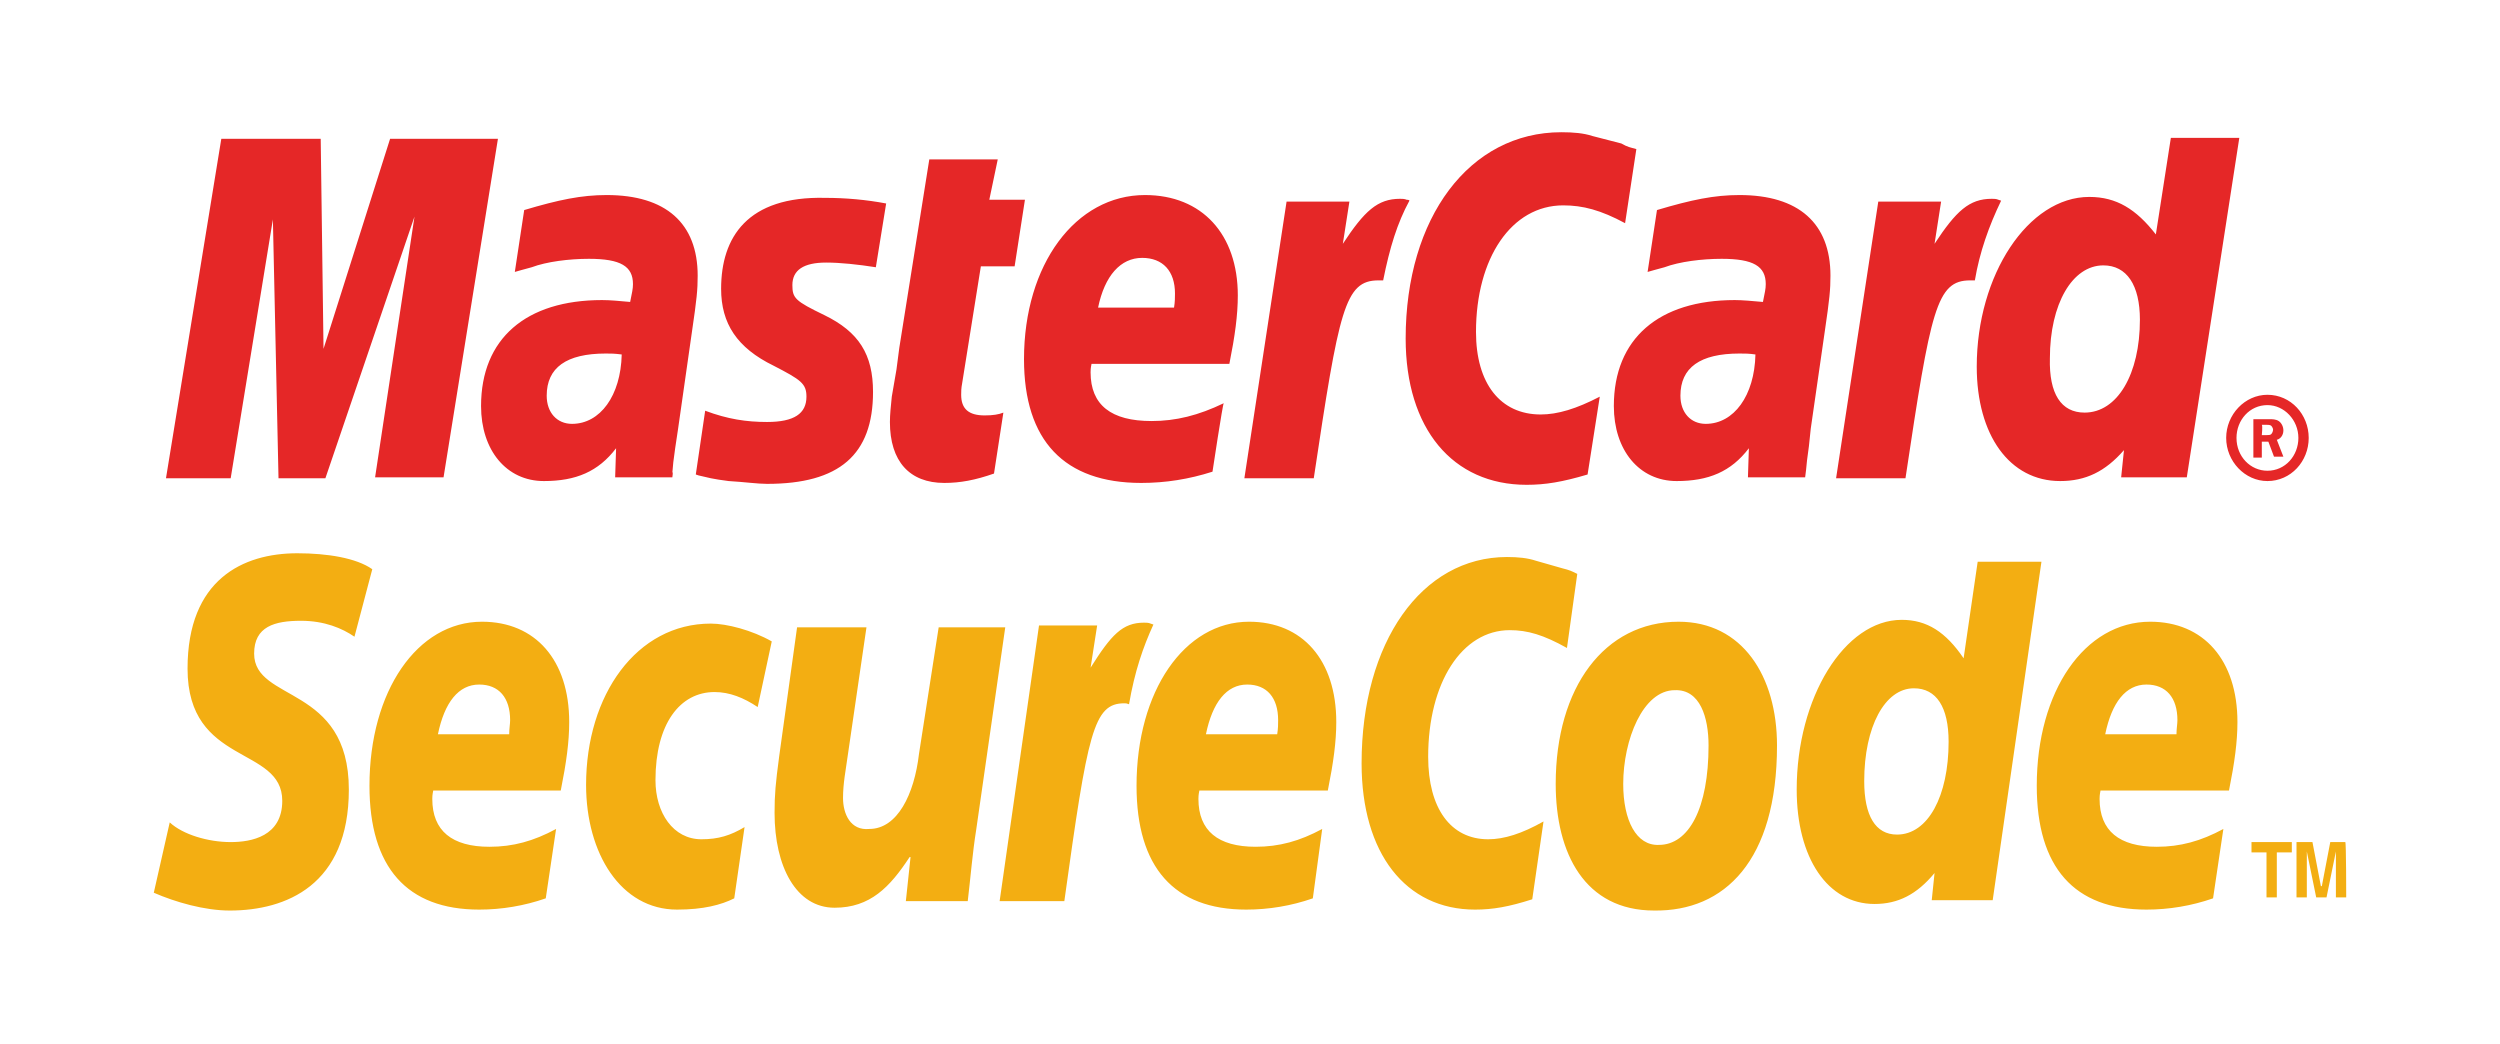
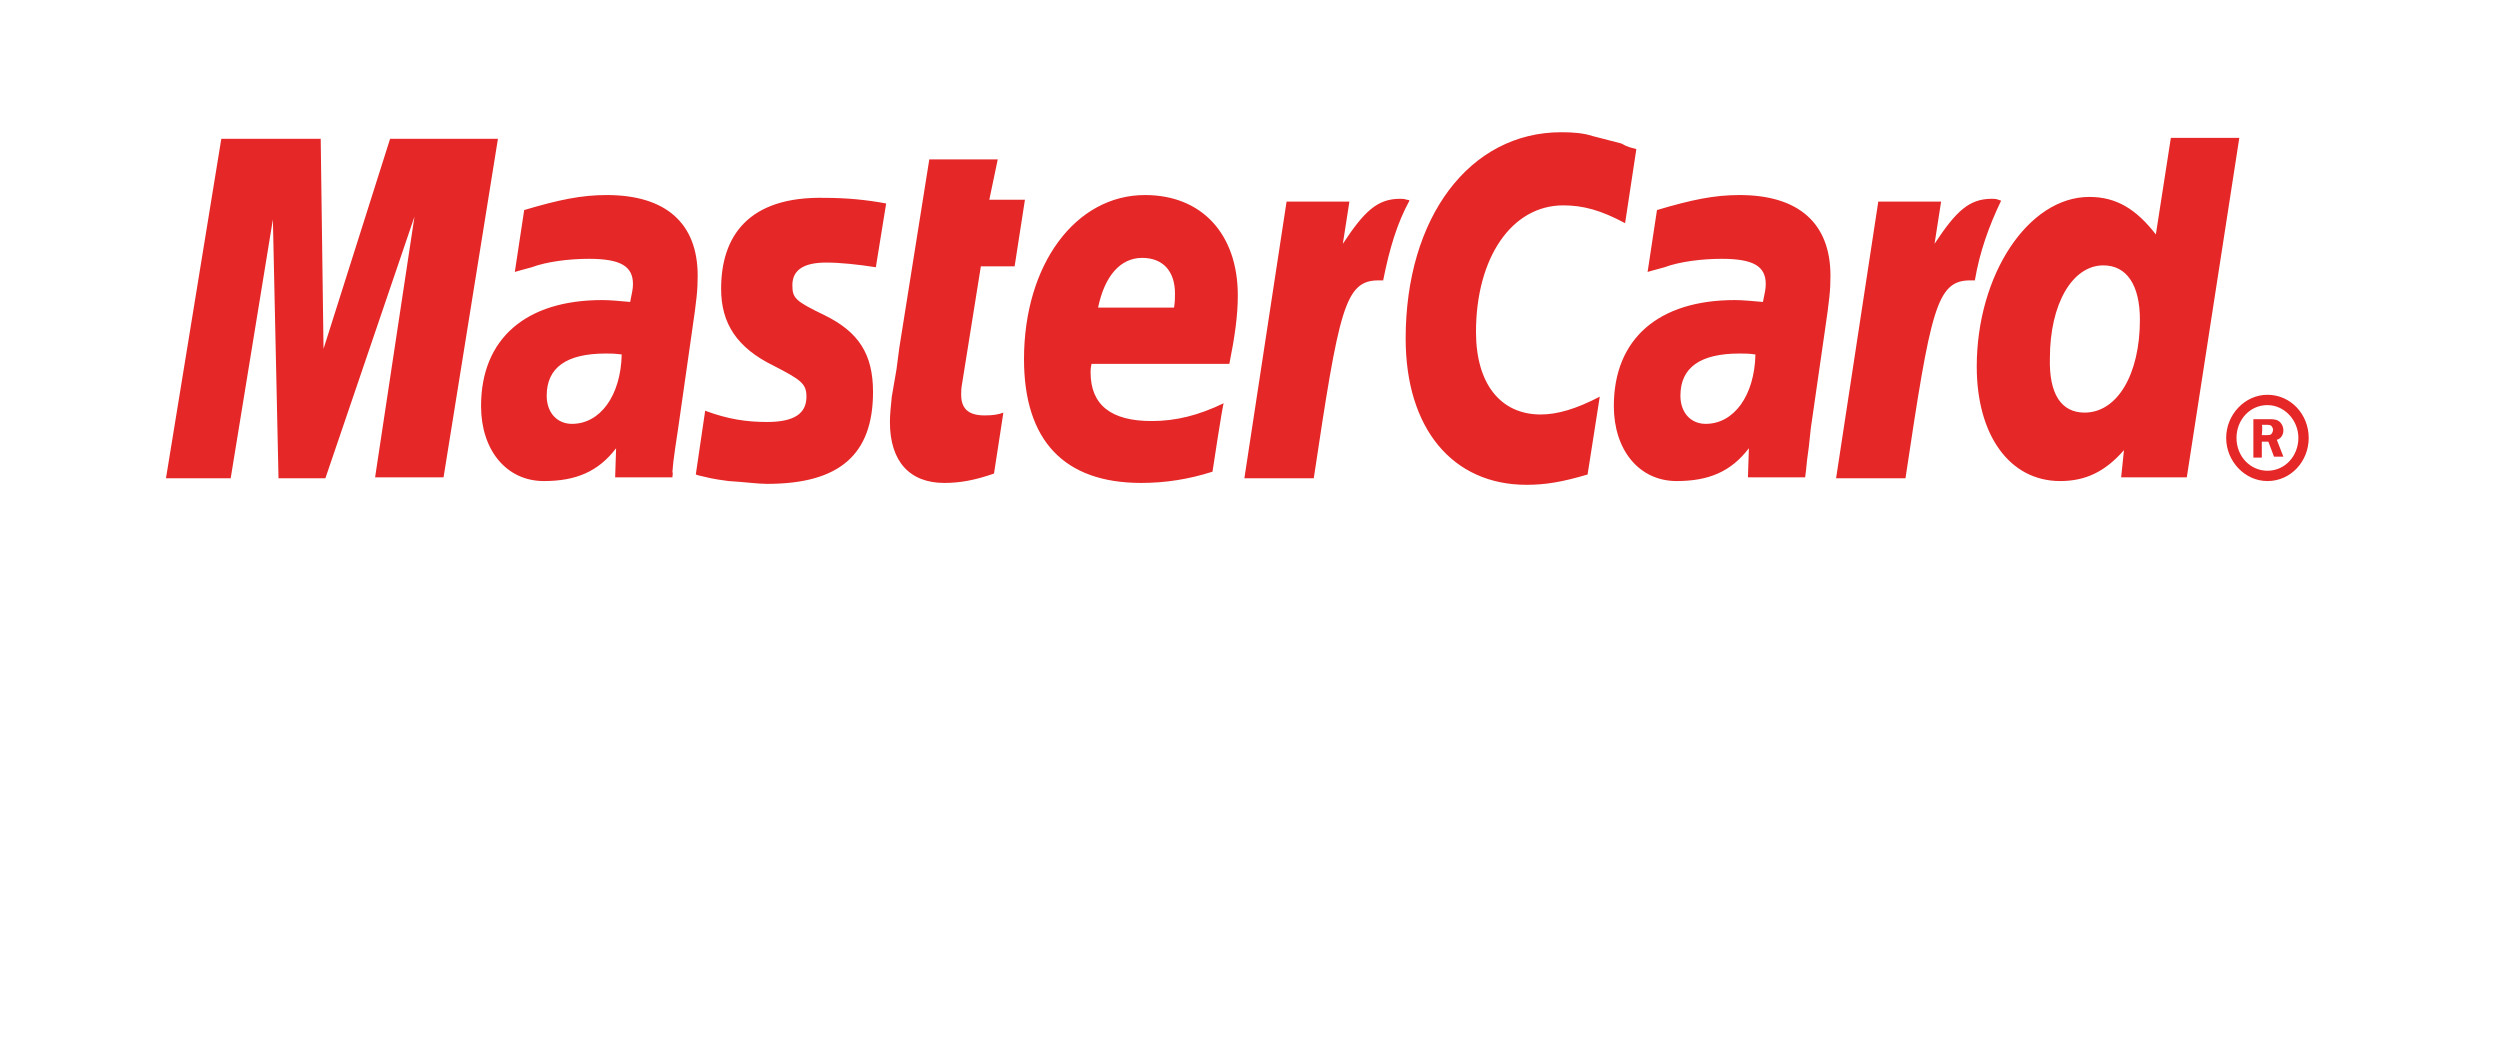
<svg xmlns="http://www.w3.org/2000/svg" id="katman_1" x="0px" y="0px" viewBox="0 0 266.6 111.3" style="enable-background:new 0 0 266.6 111.3;" xml:space="preserve">
  <style type="text/css">	.st0{fill-rule:evenodd;clip-rule:evenodd;fill:#E52727;}	.st1{fill-rule:evenodd;clip-rule:evenodd;fill:#F3AE12;}</style>
  <g>
    <path class="st0" d="M237.4,46.7c0-2.5,2-4.6,4.4-4.6c2.5,0,4.4,2.1,4.4,4.6s-1.9,4.6-4.4,4.6C239.4,51.3,237.4,49.2,237.4,46.7z    M241.8,50.2c1.9,0,3.3-1.6,3.3-3.5s-1.5-3.5-3.3-3.5c-1.9,0-3.3,1.6-3.3,3.5C238.5,48.7,240,50.2,241.8,50.2L241.8,50.2z    M241.2,48.8h-0.9v-4.1h1.7c0.3,0,0.7,0,1,0.2s0.5,0.6,0.5,1c0,0.5-0.3,0.9-0.7,1l0.7,1.8h-1l-0.6-1.6h-0.7   C241.2,47,241.2,48.8,241.2,48.8z M241.2,46.4h0.5c0.2,0,0.4,0,0.5-0.1s0.2-0.3,0.2-0.5c0-0.1-0.1-0.3-0.2-0.4s-0.4-0.1-0.5-0.1   h-0.5C241.3,45.4,241.2,46.4,241.2,46.4z M174.5,15.9l-1.2,7.9c-2.6-1.4-4.5-1.9-6.6-1.9c-5.5,0-9.3,5.6-9.3,13.5   c0,5.5,2.6,8.8,6.9,8.8c1.8,0,3.8-0.6,6.3-1.9l-1.3,8.3c-2.7,0.8-4.5,1.1-6.5,1.1c-7.9,0-12.9-6-12.9-15.6c0-12.9,6.8-22,16.6-22   c1.3,0,2.4,0.1,3.3,0.4l3.1,0.8C173.6,15.7,173.8,15.7,174.5,15.9z M150,21.3c-0.2-0.1-0.5-0.1-0.7-0.1c-2.4,0-3.8,1.3-6.1,4.8   l0.7-4.5h-6.7L132.7,51h7.4c2.7-18,3.3-21.1,6.9-21.1h0.5c0.7-3.5,1.5-6.1,2.8-8.5C150.3,21.3,150,21.3,150,21.3z M106,50.5   c-2,0.7-3.6,1-5.3,1c-3.7,0-5.8-2.3-5.8-6.5c0-0.8,0.1-1.7,0.2-2.7l0.5-2.9l0.3-2.3L99.1,17h7.3l-0.9,4.3h3.8l-1.1,7.1h-3.6   l-2,12.5c-0.1,0.5-0.1,0.9-0.1,1.2c0,1.5,0.8,2.2,2.5,2.2c0.9,0,1.5-0.1,2-0.3L106,50.5L106,50.5z M76.9,30.8   c0,3.7,1.7,6.3,5.6,8.2c2.9,1.5,3.5,1.9,3.5,3.3c0,1.8-1.3,2.7-4.2,2.7c-2.2,0-4.2-0.3-6.6-1.2l-1,6.8l0.3,0.1l1.3,0.3   c0.5,0.1,1.1,0.2,1.9,0.3c1.7,0.1,3.1,0.3,4.1,0.3c7.7,0,11.3-3.1,11.3-9.8c0-4-1.5-6.4-5.2-8.2c-3.1-1.5-3.4-1.8-3.4-3.2   c0-1.6,1.2-2.4,3.6-2.4c1.5,0,3.4,0.2,5.3,0.5l1.1-6.8c-2.1-0.4-4.3-0.6-6.5-0.6C79.7,20.9,76.9,25.3,76.9,30.8z M233.2,50.9h-7   l0.3-2.9c-2,2.3-4.1,3.3-6.8,3.3c-5.4,0-8.9-4.9-8.9-12.2c0-9.8,5.5-18.1,12-18.1c2.9,0,5,1.3,7.1,4l1.6-10.3h7.3L233.2,50.9   L233.2,50.9z M222.3,44c3.5,0,5.9-4.1,5.9-9.9c0-3.7-1.4-5.8-3.9-5.8c-3.3,0-5.7,4.1-5.7,9.9C218.5,42,219.8,44,222.3,44z    M129.3,50.3c-2.5,0.8-5,1.2-7.6,1.2c-8.2,0-12.5-4.5-12.5-13.2c0-10.1,5.5-17.5,12.9-17.5c6.1,0,9.9,4.2,9.9,10.7   c0,2.1-0.3,4.3-0.9,7.3h-14.7c-0.1,0.5-0.1,0.7-0.1,0.9c0,3.5,2.2,5.2,6.5,5.2c2.6,0,5-0.6,7.7-1.9C130.4,43,129.3,50.3,129.3,50.3   z M125.2,32.8c0.1-0.6,0.1-1.1,0.1-1.5c0-2.4-1.3-3.8-3.5-3.8c-2.3,0-4,1.9-4.7,5.3H125.2z M47.3,50.9H40l4.2-27.8L34.7,51h-5   l-0.6-27.6L24.6,51h-6.9l5.9-36.2h10.6l0.3,22.4l7.1-22.4h11.5L47.3,50.9z M66.3,37.8c-0.8-0.1-1.1-0.1-1.7-0.1   c-4.2,0-6.3,1.5-6.3,4.5c0,1.8,1.1,3,2.7,3C64,45.2,66.2,42.2,66.3,37.8z M71.7,50.9h-6.1l0.1-3.1c-1.9,2.5-4.3,3.5-7.7,3.5   c-4,0-6.7-3.3-6.7-8c0-7.2,4.8-11.3,12.9-11.3c0.9,0,1.9,0.1,3,0.2c0.2-1,0.3-1.4,0.3-1.9c0-1.9-1.3-2.7-4.7-2.7   c-2.1,0-4.5,0.3-6.1,0.9l-1.1,0.3L54.9,29l1-6.6c3.7-1.1,6.1-1.6,8.8-1.6c6.3,0,9.7,3,9.7,8.6c0,1.5-0.1,2.5-0.6,5.9l-1.5,10.5   L72,47.8l-0.2,1.5l-0.1,1.1C71.8,50.2,71.7,50.9,71.7,50.9z M187.2,37.8c-0.7-0.1-1.1-0.1-1.7-0.1c-4.2,0-6.3,1.5-6.3,4.5   c0,1.8,1.1,3,2.7,3C184.9,45.2,187.1,42.2,187.2,37.8z M192.5,50.9h-6.1l0.1-3.1c-1.9,2.5-4.3,3.5-7.7,3.5c-4,0-6.7-3.3-6.7-8   c0-7.2,4.8-11.3,12.9-11.3c0.8,0,1.9,0.1,3,0.2c0.2-1,0.3-1.4,0.3-1.9c0-1.9-1.3-2.7-4.7-2.7c-2.1,0-4.5,0.3-6.1,0.9l-1.1,0.3   l-0.7,0.2l1-6.6c3.7-1.1,6.1-1.6,8.8-1.6c6.3,0,9.7,3,9.7,8.6c0,1.5-0.1,2.5-0.6,5.9l-1.5,10.4l-0.2,1.9l-0.2,1.5l-0.1,1   L192.5,50.9L192.5,50.9z M213.1,21.3c-0.2-0.1-0.5-0.1-0.7-0.1c-2.4,0-3.8,1.3-6.1,4.8l0.7-4.5h-6.7L195.8,51h7.4   c2.7-18,3.3-21.1,6.9-21.1h0.5c0.5-3,1.5-5.8,2.8-8.5L213.1,21.3L213.1,21.3z" />
-     <path class="st1" d="M182.2,79.5c0,6.7-2.1,10.6-5.3,10.6c-2.4,0.1-3.8-2.6-3.8-6.5c0-4.7,2.1-10,5.5-10   C181.3,73.5,182.2,76.5,182.2,79.5z M189.5,79.5c0-7.4-3.7-13.2-10.5-13.2c-7.9,0-13.1,7-13.1,17.3c0,7.4,3.1,13.5,10.5,13.5   C183.9,97.2,189.5,91.8,189.5,79.5z M168.2,61.2l-1.1,7.9c-2.5-1.4-4.2-1.9-6.1-1.9c-5.1,0-8.7,5.6-8.7,13.5c0,5.5,2.4,8.8,6.4,8.8   c1.7,0,3.6-0.6,5.9-1.9l-1.2,8.3c-2.5,0.8-4.2,1.1-6.1,1.1c-7.4,0-12.1-6-12.1-15.6c0-12.9,6.4-22,15.5-22c1.2,0,2.2,0.1,3.1,0.4   l2.8,0.8C167.4,60.8,167.6,60.9,168.2,61.2L168.2,61.2z M122.7,66.5c-0.2-0.1-0.5-0.1-0.7-0.1c-2.3,0-3.5,1.3-5.7,4.8l0.7-4.5h-6.2   l-4.2,29.4h6.9c2.5-18,3.1-21.1,6.4-21.1c0.2,0,0.2,0,0.5,0.1c0.6-3.5,1.5-6.1,2.6-8.5L122.7,66.5L122.7,66.5z M212.5,96H206   l0.3-2.9c-1.9,2.3-3.9,3.3-6.4,3.3c-5,0-8.3-4.9-8.3-12.2c0-9.8,5.1-18.1,11.2-18.1c2.7,0,4.7,1.3,6.6,4.1l1.5-10.3h6.8L212.5,96   L212.5,96z M202.3,89c3.3,0,5.5-4.1,5.5-9.9c0-3.7-1.3-5.7-3.7-5.7c-3.1,0-5.3,4.1-5.3,9.9C198.8,87,200,89,202.3,89z M58.2,95.8   c-2.3,0.8-4.7,1.2-7.1,1.2c-7.7,0-11.7-4.5-11.7-13.2c0-10.1,5.1-17.5,12-17.5c5.7,0,9.3,4.1,9.3,10.7c0,2.1-0.3,4.3-0.9,7.3H46.2   c-0.1,0.5-0.1,0.7-0.1,0.9c0,3.4,2.1,5.1,6.1,5.1c2.5,0,4.7-0.6,7.1-1.9L58.2,95.8z M54.3,78.3c0-0.6,0.1-1.1,0.1-1.5   c0-2.4-1.2-3.8-3.3-3.8c-2.2,0-3.7,1.9-4.4,5.3H54.3L54.3,78.3z M140,95.8c-2.3,0.8-4.7,1.2-7.1,1.2c-7.7,0-11.7-4.5-11.7-13.2   c0-10.1,5.1-17.5,12-17.5c5.7,0,9.3,4.1,9.3,10.7c0,2.1-0.3,4.3-0.9,7.3h-13.7c-0.1,0.5-0.1,0.7-0.1,0.9c0,3.4,2.1,5.1,6.1,5.1   c2.5,0,4.7-0.6,7.1-1.9L140,95.8L140,95.8z M136.2,78.3c0.1-0.6,0.1-1.1,0.1-1.5c0-2.4-1.2-3.8-3.3-3.8c-2.2,0-3.7,1.9-4.4,5.3   H136.2L136.2,78.3z M236,95.8c-2.3,0.8-4.7,1.2-7.1,1.2c-7.7,0-11.7-4.5-11.7-13.2c0-10.1,5.1-17.5,12.1-17.5   c5.7,0,9.3,4.1,9.3,10.7c0,2.1-0.3,4.3-0.9,7.3H224c-0.1,0.5-0.1,0.7-0.1,0.9c0,3.4,2.1,5.1,6.1,5.1c2.5,0,4.7-0.6,7.1-1.9   L236,95.8L236,95.8z M232.1,78.3c0-0.6,0.1-1.1,0.1-1.5c0-2.4-1.2-3.8-3.3-3.8c-2.2,0-3.7,1.9-4.4,5.3H232.1L232.1,78.3z    M37.8,67.9c-1.3-0.9-3.2-1.7-5.7-1.7c-2.8,0-5,0.6-5,3.5c0,5.2,10.1,3.3,10.1,14.5c0,10.2-6.7,12.9-12.7,12.9   c-2.7,0-5.8-0.9-8.1-1.9l1.7-7.5c1.4,1.3,4.1,2.1,6.5,2.1c2.2,0,5.5-0.6,5.5-4.4c0-5.9-10.1-3.7-10.1-14.1   c0-9.5,5.9-12.3,11.7-12.3c3.2,0,6.3,0.5,8,1.7L37.8,67.9L37.8,67.9z M78.3,95.8C76.9,96.5,75,97,72.2,97c-6,0-9.7-6-9.7-13.3   c0-9.6,5.4-17.2,13.3-17.2c1.7,0,4.4,0.7,6.5,1.9l-1.5,7c-1.5-1-3-1.6-4.6-1.6c-3.7,0-6.3,3.4-6.3,9.4c0,3.5,1.9,6.3,4.9,6.3   c1.8,0,3.1-0.4,4.6-1.3L78.3,95.8L78.3,95.8z M104.1,88.5c-0.4,2.5-0.6,5.1-0.9,7.6h-6.6l0.5-4.7H97c-2.1,3.2-4.2,5.4-8,5.4   c-4.1,0-6.4-4.4-6.4-10.1c0-2,0.1-3.1,0.5-6.1L85,66.9h7.4l-2,13.7c-0.2,1.5-0.5,2.9-0.5,4.5c0,1.7,0.8,3.5,2.8,3.3   c3,0,4.8-3.7,5.3-8l2.1-13.5h7.1L104.1,88.5L104.1,88.5z M242.8,95.7h-1.1v-4.8h-1.6v-1.1h4.3v1.1h-1.6L242.8,95.7L242.8,95.7z    M250.2,95.7h-1.1v-4.9l-1,4.9H247l-1-4.9v4.9h-1.1v-5.9h1.7l0.9,4.7h0.1l0.9-4.7h1.6C250.2,89.7,250.2,95.7,250.2,95.7z" />
  </g>
</svg>